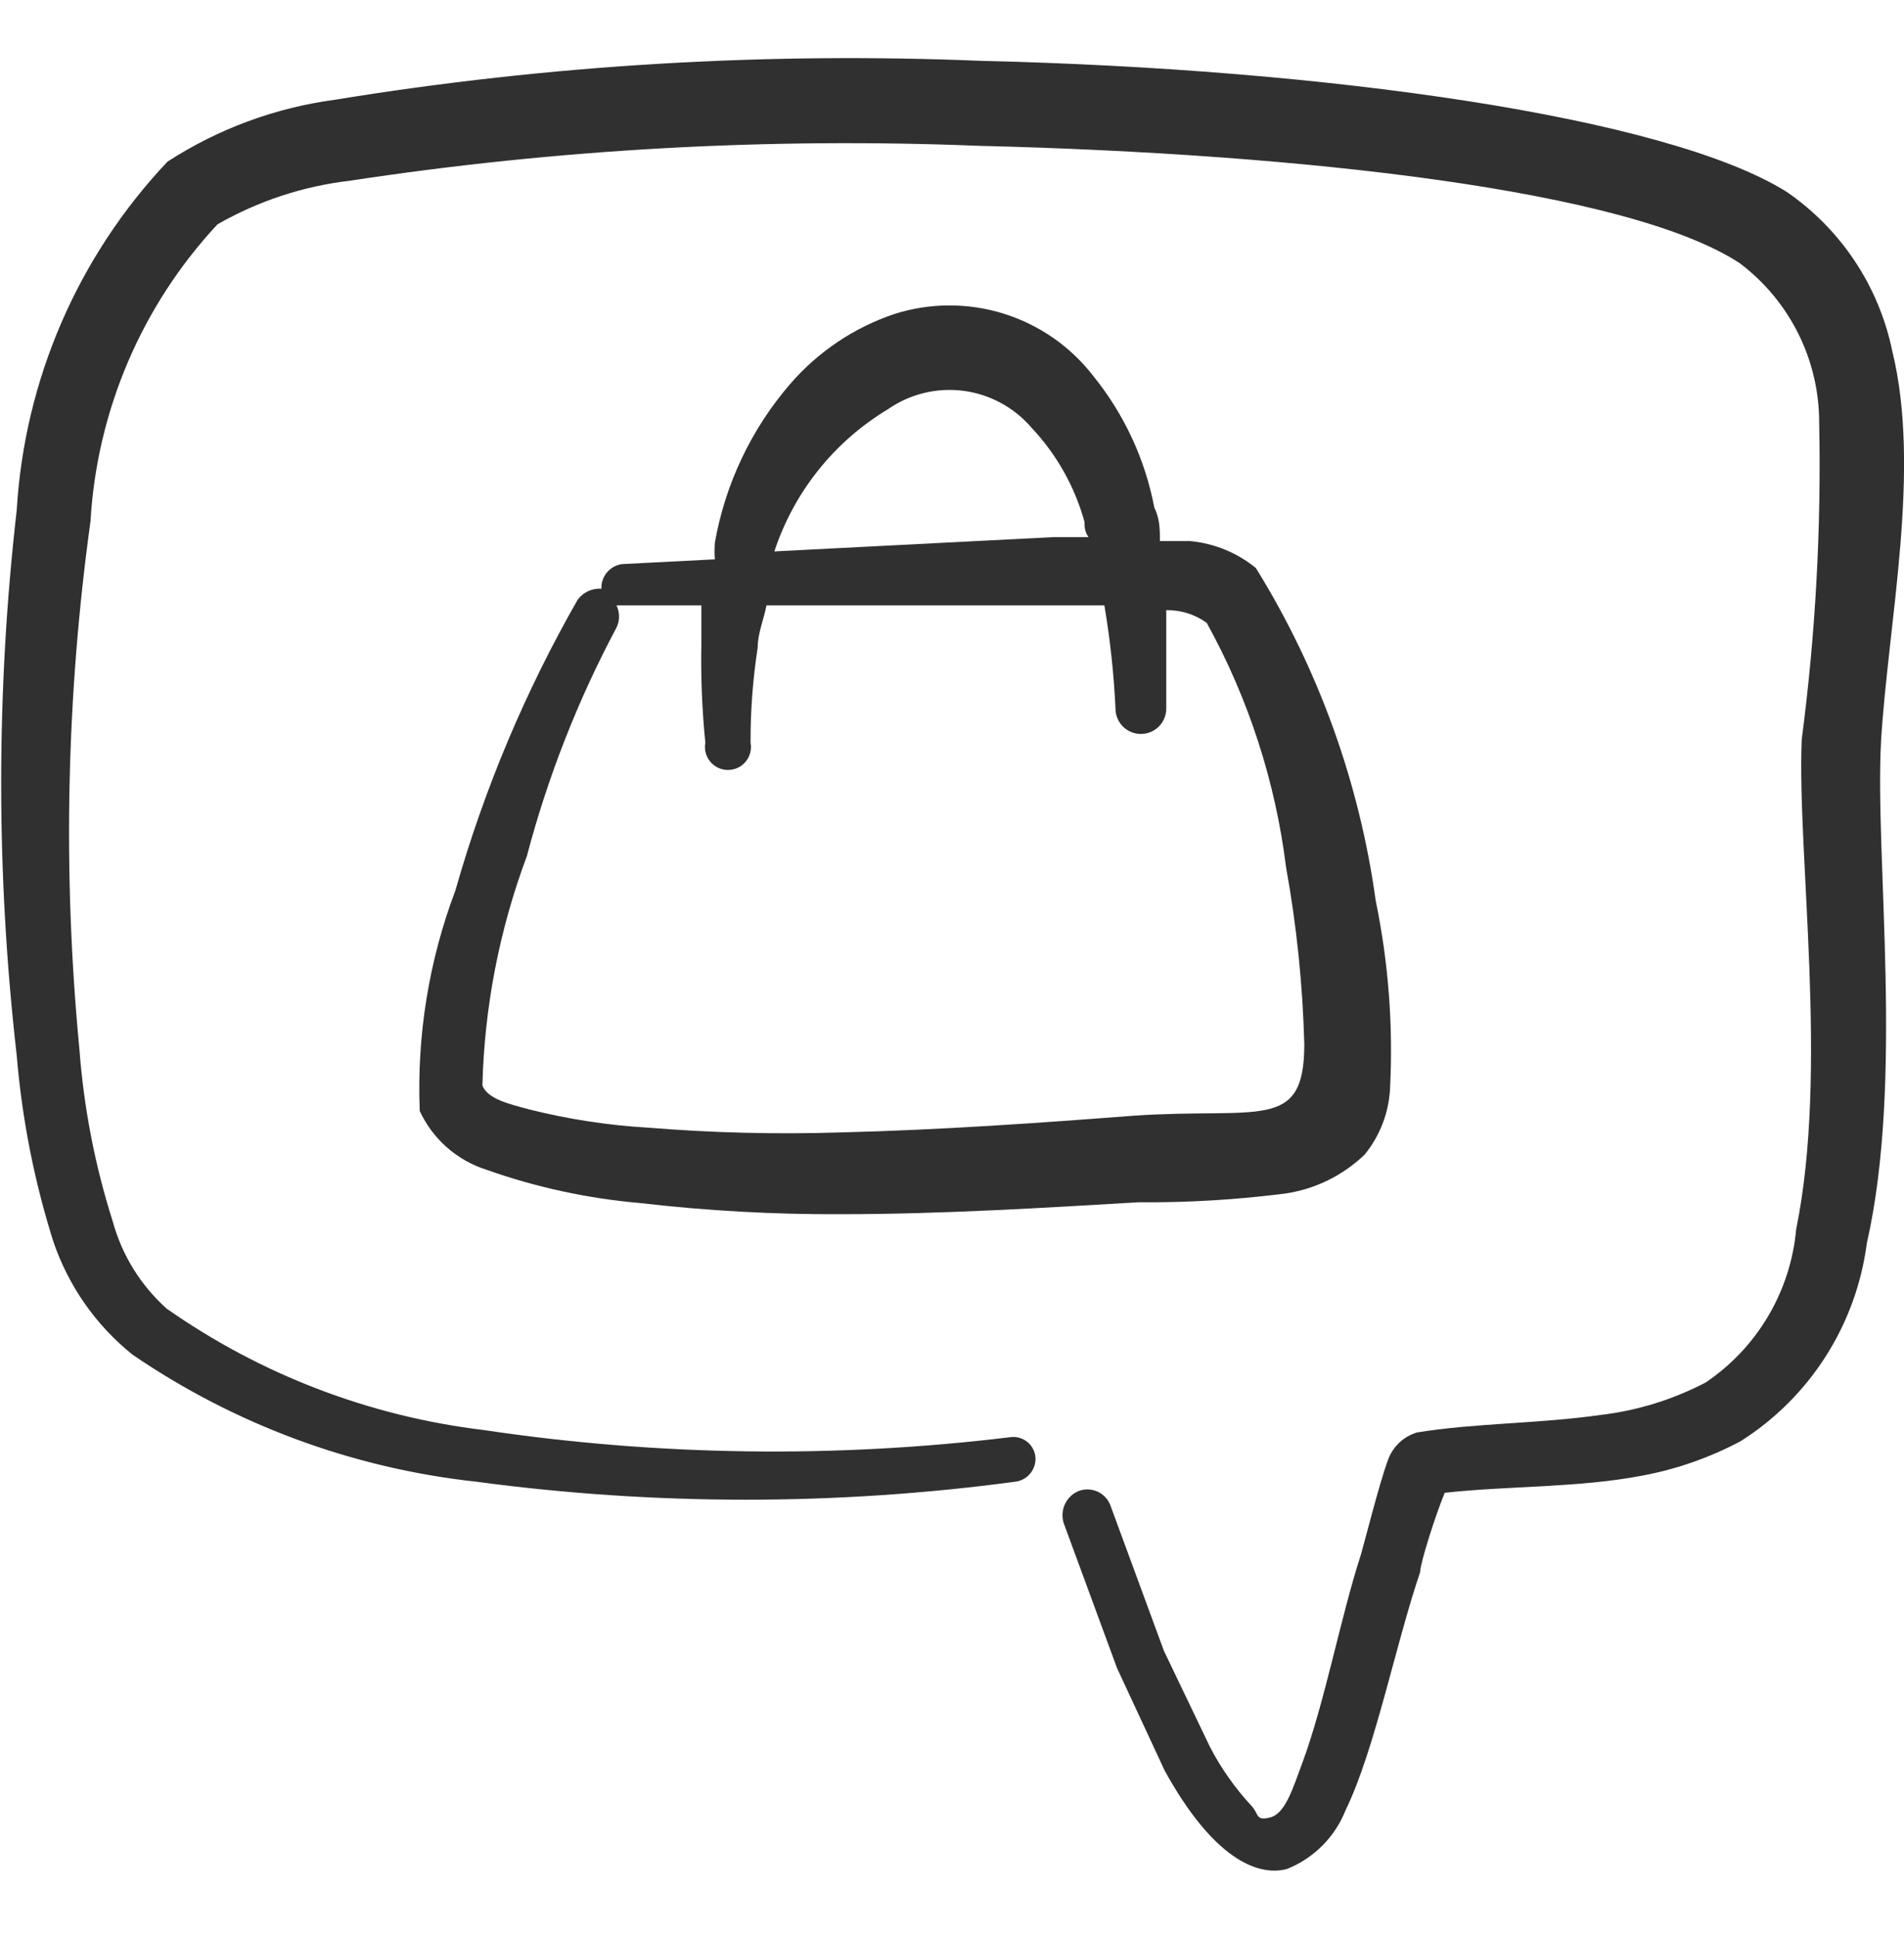
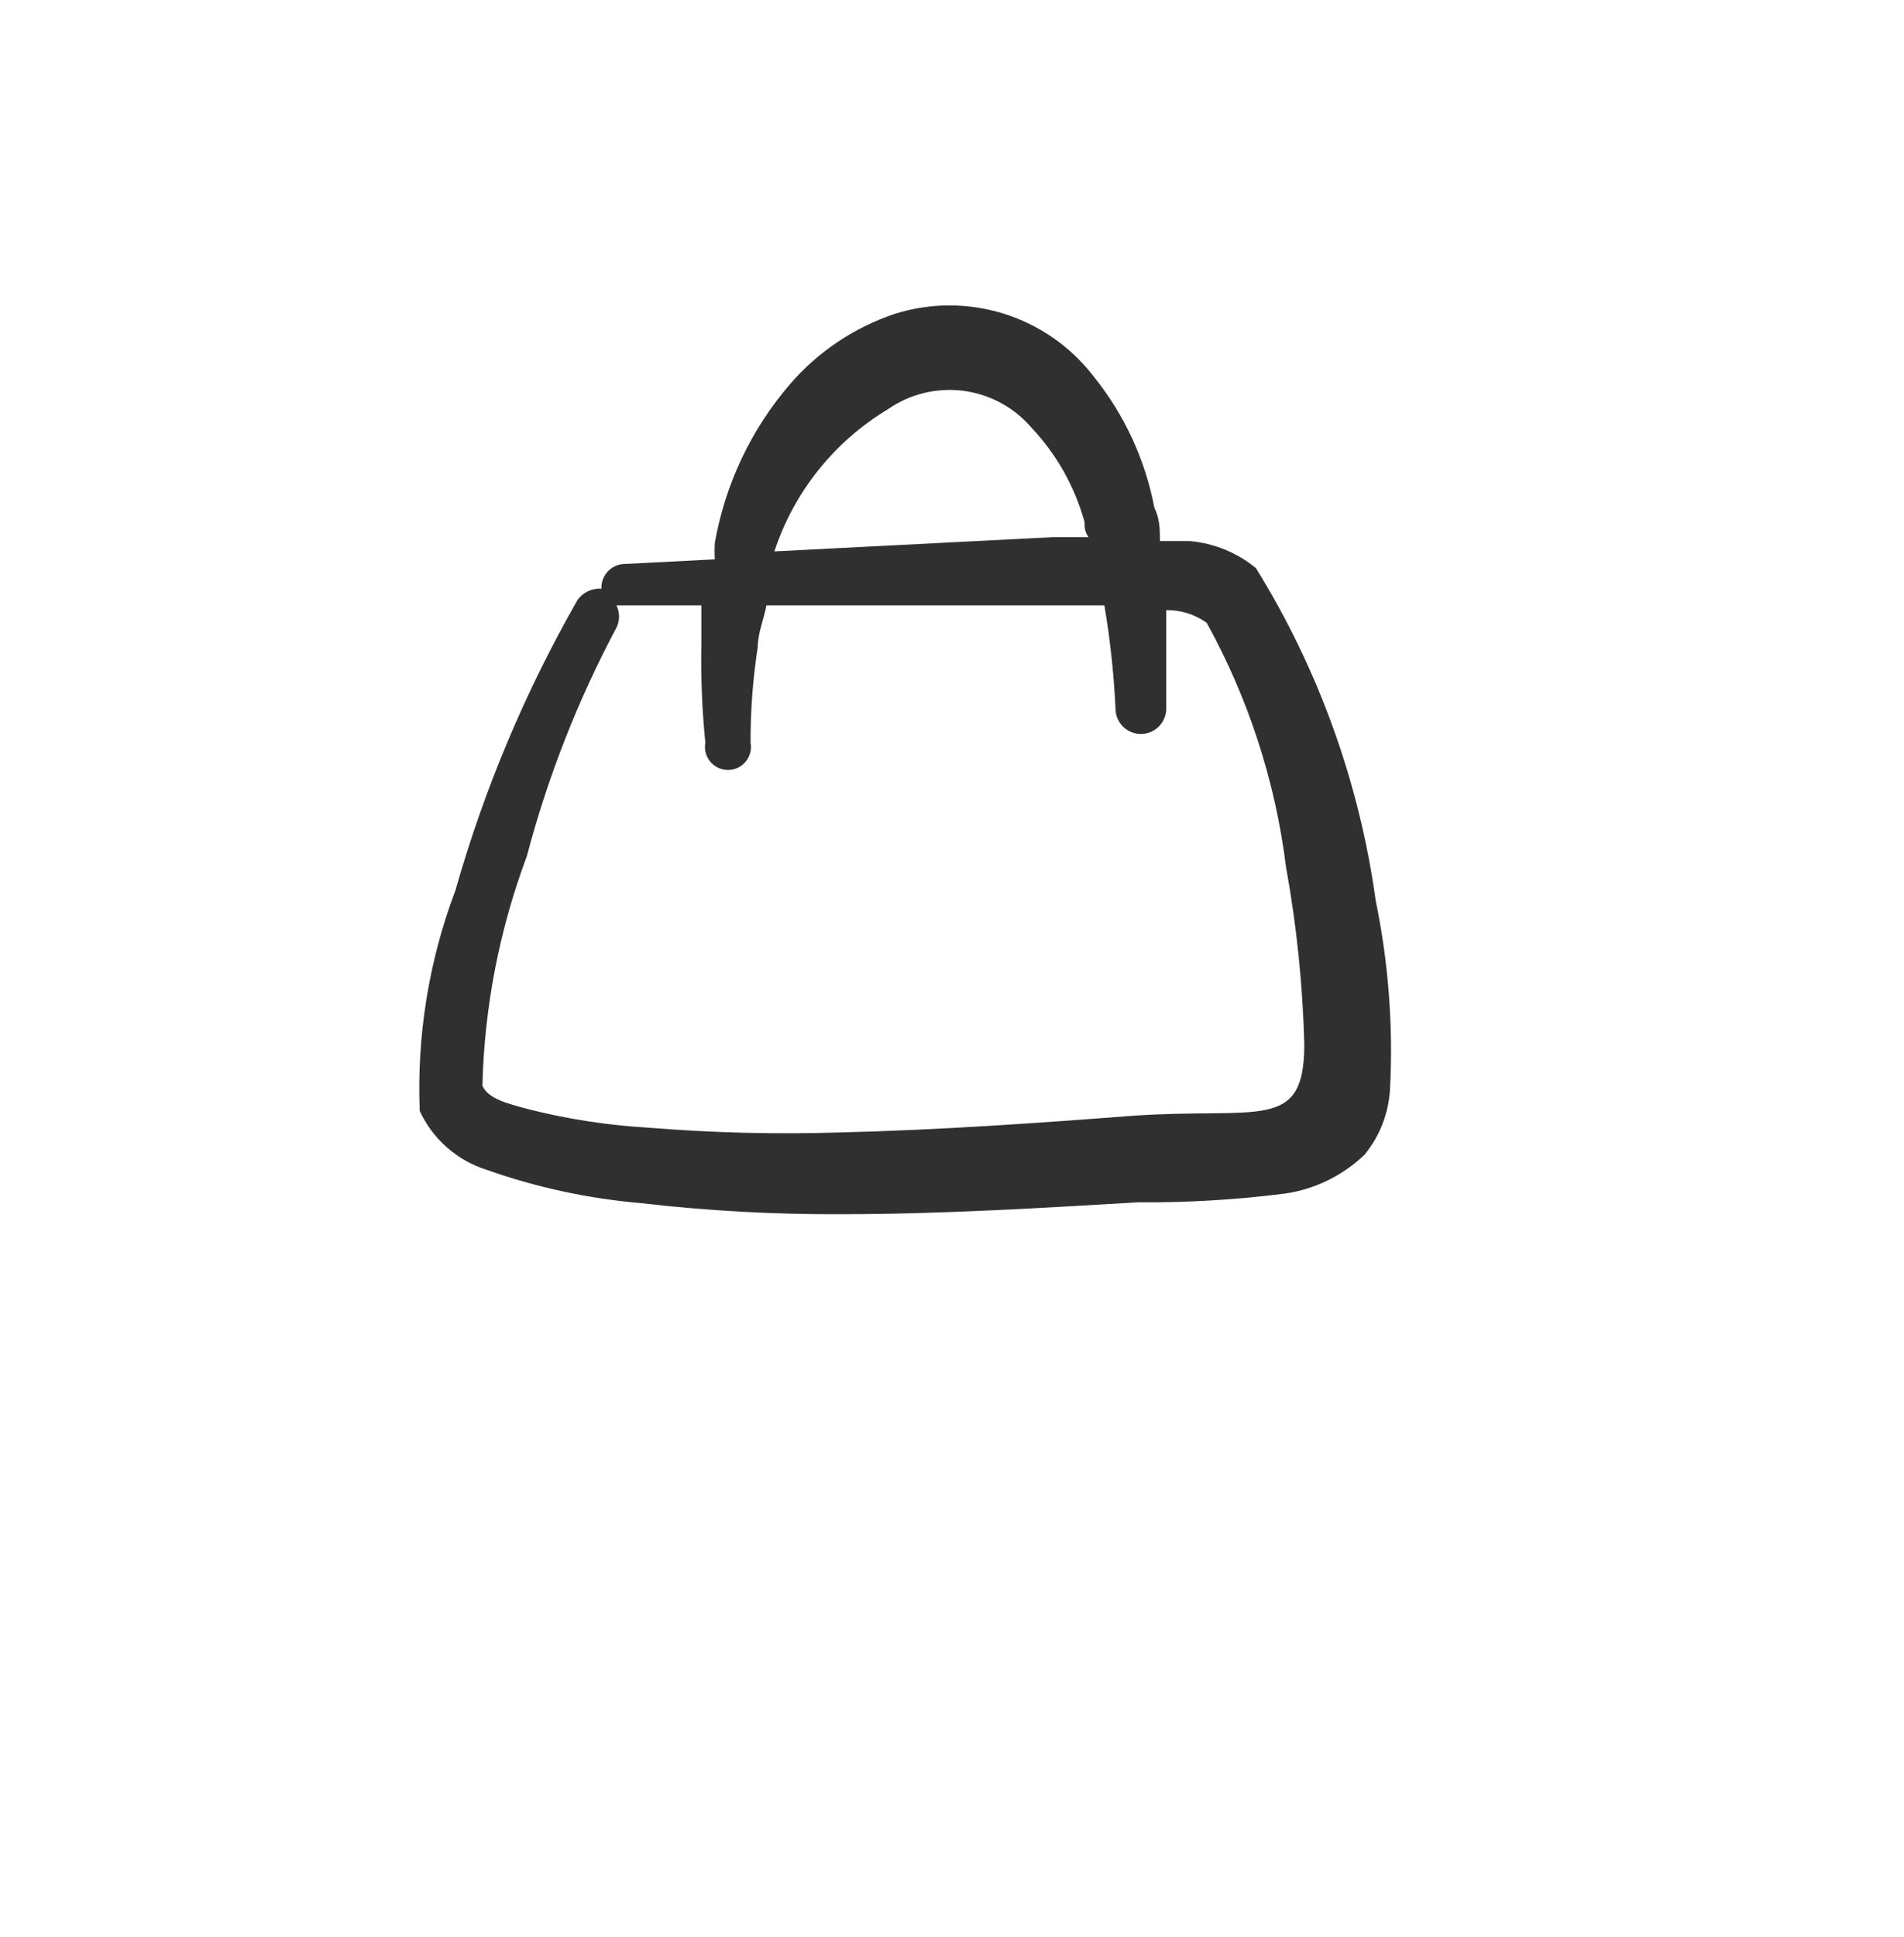
<svg xmlns="http://www.w3.org/2000/svg" width="60" height="61" viewBox="0 0 60 61" fill="none">
  <g clip-path="url(#clip0_0_639)">
-     <path fill-rule="evenodd" clip-rule="evenodd" d="M59.277 23.342C59.502 19.592 60.552 14.792 59.627 11.042C59.205 9.009 58.013 7.218 56.302 6.042C52.502 3.667 41.752 2.167 30.927 1.917C24.111 1.635 17.284 2.045 10.552 3.142C8.671 3.394 6.869 4.06 5.277 5.092C2.454 8.079 0.772 11.964 0.527 16.067C-0.126 21.773 -0.126 27.536 0.527 33.242C0.692 35.229 1.077 37.191 1.677 39.092C2.152 40.498 3.019 41.738 4.177 42.667C7.401 44.87 11.119 46.244 15.002 46.667C20.643 47.424 26.36 47.424 32.002 46.667C32.19 46.642 32.361 46.544 32.477 46.395C32.594 46.245 32.648 46.056 32.627 45.867C32.614 45.775 32.584 45.686 32.537 45.605C32.49 45.525 32.427 45.455 32.353 45.399C32.278 45.343 32.193 45.303 32.103 45.28C32.013 45.257 31.919 45.253 31.827 45.267C26.317 45.935 20.742 45.859 15.252 45.042C11.654 44.611 8.219 43.297 5.252 41.217C4.432 40.483 3.842 39.528 3.552 38.467C2.992 36.706 2.64 34.885 2.502 33.042C1.972 27.506 2.089 21.926 2.852 16.417C3.055 12.93 4.47 9.623 6.852 7.067C8.136 6.331 9.556 5.863 11.027 5.692C17.576 4.696 24.207 4.328 30.827 4.592C41.052 4.842 51.327 5.992 54.827 8.292C55.601 8.876 56.23 9.631 56.664 10.498C57.098 11.366 57.325 12.322 57.327 13.292C57.396 16.634 57.212 19.977 56.777 23.292C56.627 26.917 57.627 33.717 56.602 38.717C56.515 39.682 56.214 40.617 55.721 41.451C55.228 42.286 54.555 43 53.752 43.542C52.715 44.084 51.588 44.432 50.427 44.567C48.502 44.842 46.502 44.817 44.652 45.117C44.437 45.182 44.24 45.297 44.079 45.454C43.918 45.611 43.797 45.804 43.727 46.017C43.452 46.767 42.977 48.667 42.877 48.992C42.252 50.917 41.752 53.592 41.052 55.492C40.727 56.367 40.502 57.117 40.027 57.242C39.552 57.367 39.677 57.117 39.427 56.867C38.913 56.311 38.476 55.689 38.127 55.017L36.677 51.992L35.002 47.442C34.968 47.342 34.915 47.249 34.844 47.17C34.774 47.091 34.688 47.027 34.592 46.983C34.496 46.938 34.392 46.914 34.286 46.911C34.18 46.908 34.075 46.928 33.977 46.967C33.786 47.05 33.635 47.202 33.551 47.392C33.468 47.581 33.459 47.796 33.527 47.992L35.202 52.542L36.702 55.767C38.202 58.492 39.602 59.117 40.552 58.867C40.97 58.701 41.35 58.451 41.668 58.133C41.986 57.815 42.236 57.435 42.402 57.017C43.327 55.117 43.977 51.792 44.752 49.517C44.752 49.242 45.227 47.742 45.527 47.017C47.552 46.792 49.752 46.867 51.802 46.467C52.866 46.264 53.895 45.901 54.852 45.392C55.93 44.71 56.846 43.798 57.532 42.722C58.219 41.647 58.661 40.433 58.827 39.167C60.002 33.992 59.077 27.042 59.277 23.342Z" fill="#303030" />
    <path fill-rule="evenodd" clip-rule="evenodd" d="M14.352 28.042C13.514 30.26 13.132 32.624 13.227 34.992C13.43 35.429 13.721 35.82 14.083 36.138C14.444 36.456 14.868 36.696 15.327 36.842C16.893 37.396 18.523 37.749 20.177 37.892C22.285 38.137 24.405 38.254 26.527 38.242C29.677 38.242 32.902 38.042 35.877 37.867C37.423 37.88 38.968 37.788 40.502 37.592C41.443 37.454 42.316 37.025 43.002 36.367C43.478 35.785 43.758 35.068 43.802 34.317C43.908 32.323 43.756 30.323 43.352 28.367C42.839 24.65 41.553 21.082 39.577 17.892C38.986 17.408 38.263 17.112 37.502 17.042H36.552C36.552 16.692 36.552 16.342 36.377 15.992C36.088 14.471 35.427 13.046 34.452 11.842C33.733 10.912 32.745 10.226 31.622 9.877C30.5 9.529 29.297 9.534 28.177 9.892C26.909 10.32 25.778 11.08 24.902 12.092C23.674 13.514 22.854 15.242 22.527 17.092C22.515 17.267 22.515 17.442 22.527 17.617L19.602 17.767C19.417 17.792 19.247 17.885 19.127 18.029C19.007 18.172 18.944 18.355 18.952 18.542C18.808 18.532 18.663 18.559 18.532 18.62C18.401 18.681 18.287 18.775 18.202 18.892C16.553 21.775 15.26 24.848 14.352 28.042ZM27.977 12.892C28.669 12.41 29.514 12.202 30.351 12.308C31.187 12.415 31.953 12.828 32.502 13.467C33.295 14.307 33.87 15.329 34.177 16.442C34.177 16.592 34.177 16.742 34.302 16.917H33.202L24.402 17.367C25.019 15.495 26.288 13.908 27.977 12.892ZM19.427 19.767C19.48 19.658 19.508 19.539 19.508 19.417C19.508 19.296 19.48 19.176 19.427 19.067H22.102V20.267C22.081 21.311 22.123 22.354 22.227 23.392C22.207 23.497 22.211 23.605 22.238 23.708C22.265 23.811 22.314 23.907 22.382 23.989C22.45 24.071 22.535 24.137 22.631 24.183C22.728 24.228 22.833 24.251 22.94 24.251C23.046 24.251 23.152 24.228 23.248 24.183C23.345 24.137 23.43 24.071 23.498 23.989C23.566 23.907 23.615 23.811 23.642 23.708C23.668 23.605 23.672 23.497 23.652 23.392C23.648 22.388 23.724 21.385 23.877 20.392C23.877 19.942 24.077 19.492 24.152 19.067H33.402H34.802C34.984 20.143 35.101 21.228 35.152 22.317C35.152 22.529 35.236 22.733 35.386 22.883C35.537 23.033 35.74 23.117 35.952 23.117C36.164 23.117 36.368 23.033 36.518 22.883C36.668 22.733 36.752 22.529 36.752 22.317V19.217C37.209 19.21 37.656 19.35 38.027 19.617C39.343 22.001 40.192 24.615 40.527 27.317C40.861 29.158 41.053 31.022 41.102 32.892C41.102 35.667 39.677 34.867 35.702 35.142C32.777 35.367 29.602 35.592 26.477 35.667C24.459 35.731 22.439 35.681 20.427 35.517C19.162 35.444 17.907 35.251 16.677 34.942C16.027 34.767 15.377 34.617 15.202 34.192C15.263 31.723 15.736 29.281 16.602 26.967C17.262 24.466 18.21 22.05 19.427 19.767Z" fill="#303030" />
  </g>
  <defs>
    <clipPath id="clip0_0_639">
      <rect width="60" height="60" fill="white" transform="translate(0 0.392)" />
    </clipPath>
  </defs>
</svg>